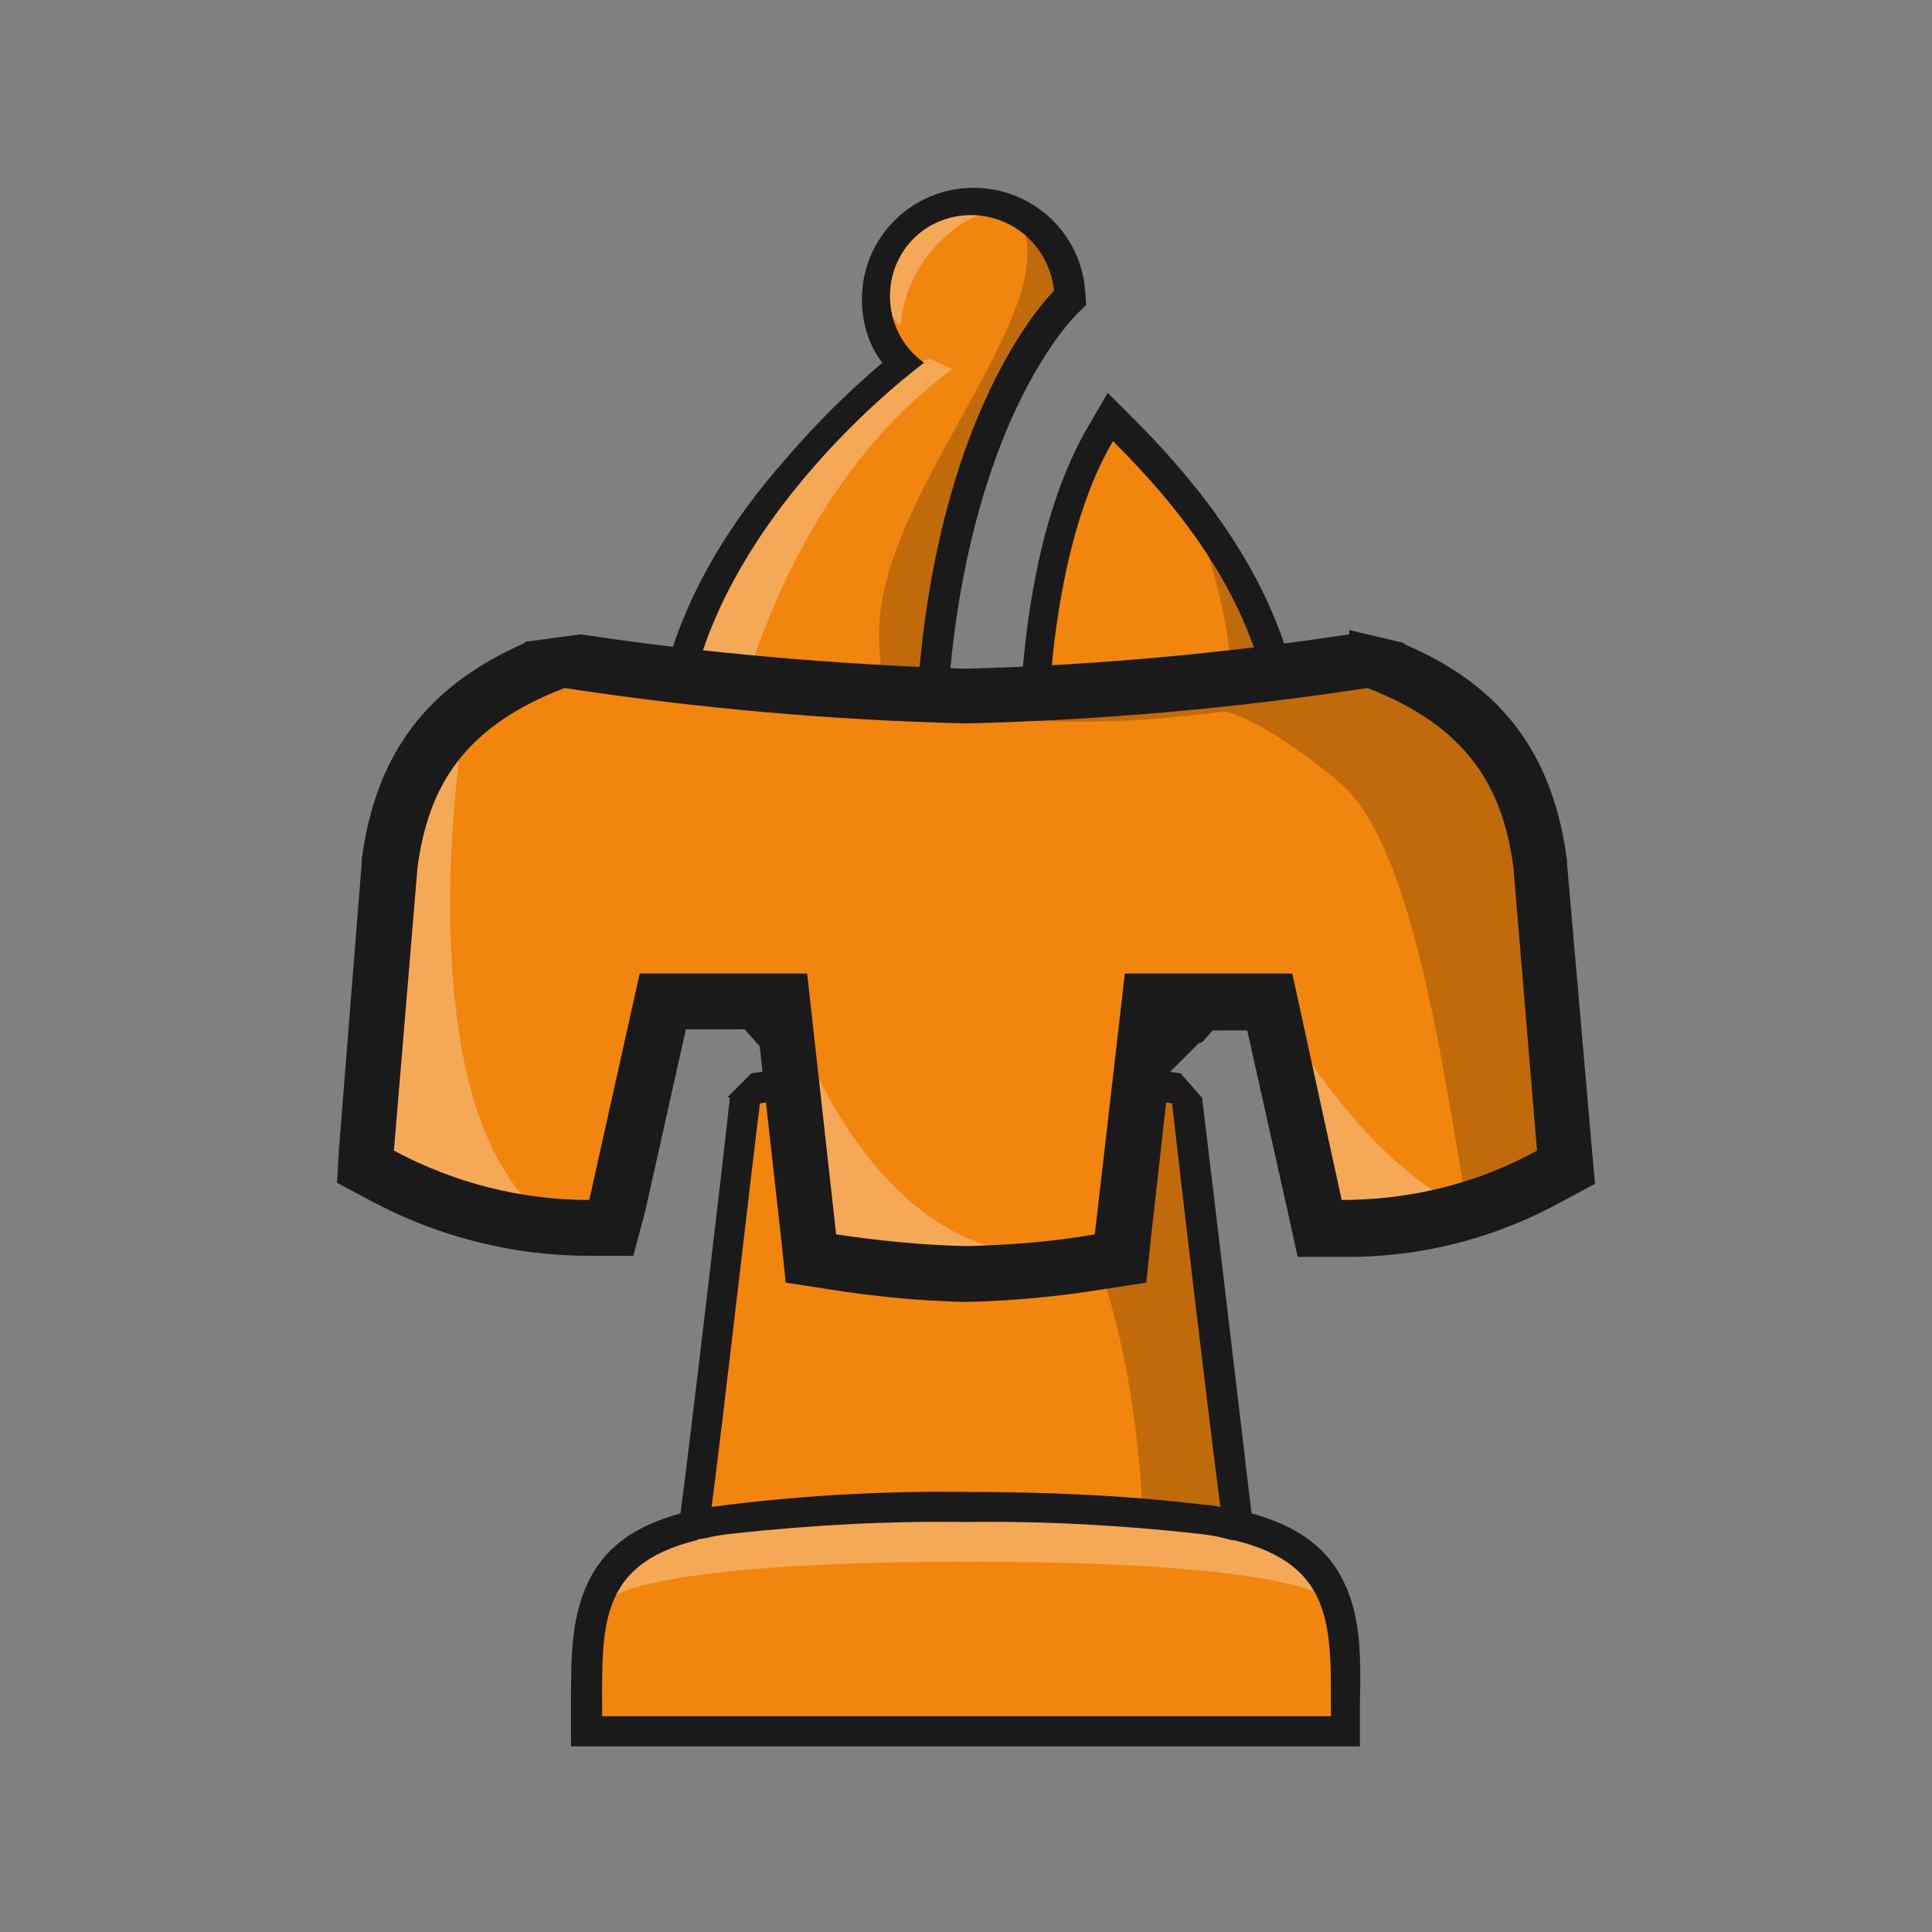
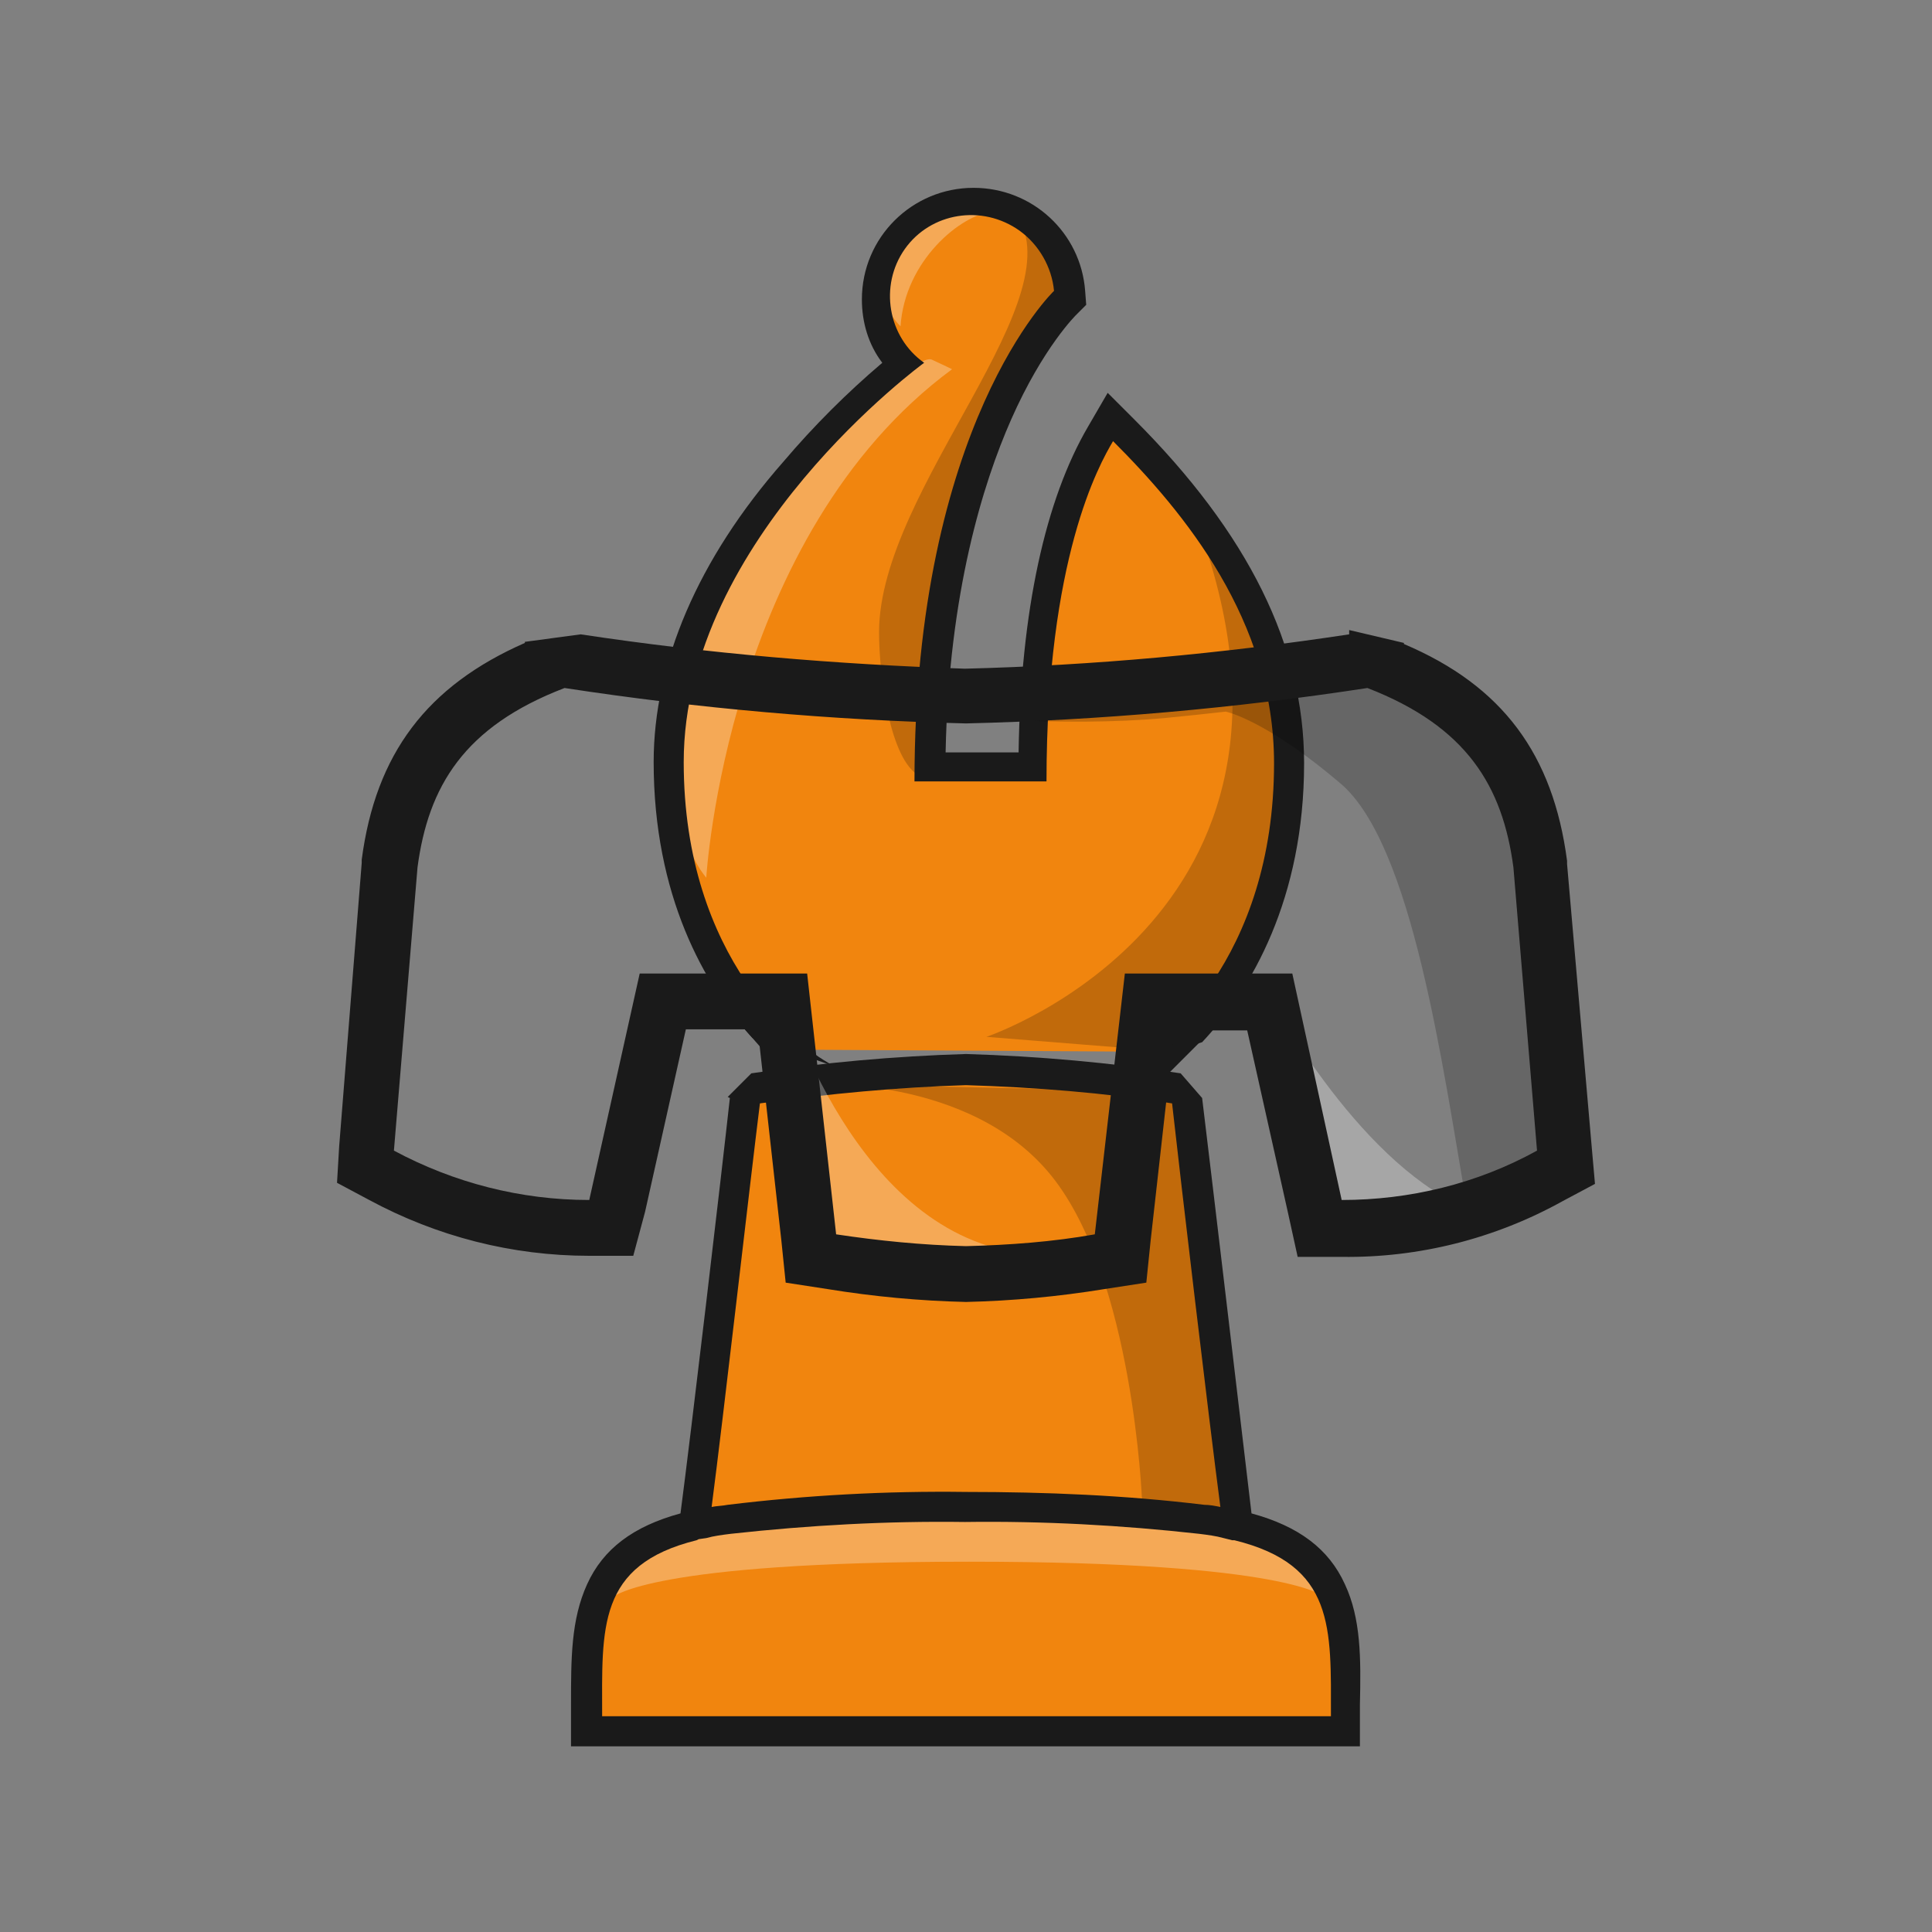
<svg xmlns="http://www.w3.org/2000/svg" version="1.1" id="Layer_1" x="0px" y="0px" viewBox="0 0 180 180" style="enable-background:new 0 0 180 180;" xml:space="preserve">
  <rect x="0" y="0" width="180" height="180" fill="#808080" stroke="none" />
  <style type="text/css">
	.st0{fill:#f1850e;}
	.st1{opacity:0.2;fill:#FFFFFF;enable-background:new    ;}
	.st2{opacity:0.2;fill:#040000;enable-background:new    ;}
	.st3{fill:#1A1A1A;}
</style>
  <title>alpha</title>
  <g id="Layer_2">
    <g id="Layer_1-2">
      <path class="st0" d="M69.9,101c-0.7,6-4,34-4.9,40.7c-10.1,2.4-10.1,9-10,16.7v2.5h70.7v-2.5c0-7.7,0-14.3-10.1-16.7    c-0.8-6.6-4.1-34.7-4.8-40.7" />
      <path class="st1" d="M90.3,145.5c30,0,33.1,3.3,33.1,3.3h0.4c-1.3-7.1-17-7.9-17-7.9H74c0,0-16.3,0.6-17.2,7.8h0.4    C57.3,148.8,60.4,145.5,90.3,145.5z" />
      <path class="st2" d="M75.5,101c0,0,14.9-0.9,22.5,8.6s8.4,30.2,8.4,30.2c5,0.9,8.7,1.9,8.7,1.9l-4.7-40" />
      <path class="st3" d="M125.3,147.6c-1.5-3.3-4.3-5.4-8.7-6.6c-0.9-7.6-3.7-31.3-4.6-38.7h0l-2-2.3c-6.6-1-13.3-1.6-20-1.8    c-6.7,0.2-13.3,0.8-20,1.8l-2.2,2.2l0.2,0.1c-0.8,7.3-3.6,31.1-4.6,38.7c-4.4,1.2-7.2,3.3-8.7,6.6c-1.5,3.3-1.5,6.9-1.5,11.2v3.9    h73.5v-3.9C126.8,154.5,126.8,150.8,125.3,147.6z M70.8,102.8L70.8,102.8c6.4-0.9,12.8-1.5,19.2-1.7c6.4,0.2,12.8,0.7,19.2,1.7    c0.8,7.2,3.4,29.2,4.5,37.6c-0.5-0.1-1-0.2-1.5-0.2c-7.4-0.9-14.8-1.2-22.2-1.2c-7.4-0.1-14.8,0.3-22.2,1.2    c-0.5,0.1-1,0.1-1.5,0.2C67.4,132,69.9,110,70.8,102.8z M124,159.9L124,159.9H56.1c0-8.2-0.5-14.1,8.8-16.4l0.2-0.1l0.7-0.1    c0.7-0.2,1.5-0.3,2.3-0.4c7.3-0.8,14.5-1.2,21.8-1.1c7.3-0.1,14.6,0.3,21.8,1.1c0.8,0.1,1.6,0.2,2.3,0.4l0.8,0.2h0.2    C124.4,145.8,124,151.7,124,159.9L124,159.9z" />
      <path class="st0" d="M109.3,98c4.9-4.1,11.4-12.8,11.4-27.3c0-14.2-9.4-25-15.4-31l-1.2-1.3l-0.9,1.5c-1,1.8-6.1,10.1-6.4,31.1    h-9.5c0.3-31.3,12.5-43.2,12.7-43.3l0.5-0.5l0-0.6c-0.4-4.7-4.3-8.3-9-8.4v0c-5,0-9,4-9,9c0,2.3,0.9,4.5,2.4,6.1    c-3.7,3-7.1,6.3-10.1,9.9c-7.5,9-11.5,18.4-11.5,27.3c0,14.5,6.6,23.2,11.4,27.3" />
      <path class="st2" d="M110.7,46.6c15.8,38.4-18.8,50-18.8,50l17.5,1.4c-1.7,1.3,11.1-3.6,11.1-28.8    C120.5,60.7,116.9,52.5,110.7,46.6z" />
      <path class="st1" d="M86.8,33.5C85,32.7,66.9,47.9,63.9,63.4c-2.8,14.5,2.2,18.5,1.9,18.4c0-0.1,1.9-31.9,22.9-47.4    C88.7,34.4,87.9,34,86.8,33.5z" />
      <path class="st1" d="M92.5,19.7c-3,0.3-8.2,4.6-8.6,10.7c0,0-4.2-3.9,0-8.7C87.3,17.8,92.5,19.7,92.5,19.7z" />
      <path class="st2" d="M90.5,46.2c1.3-3.5,9.8-20.2,9.8-20.2l-3.9-6.4l-2,0c6.4,7.8-12.5,25.8-12.5,39.3c0,4,1,12,3.8,13.4    C85.8,72.4,87.9,53.6,90.5,46.2z" />
      <path class="st3" d="M77.9,99.4C74.4,97.8,63.7,89.3,63.7,71c0-20.9,22.4-37.2,22.4-37.2c-3.4-2.4-4.2-7.2-1.8-10.6    S91.5,19,95,21.5c1.8,1.3,3,3.4,3.2,5.6c0,0-13,12.4-13,45.7h12.3c0-20.8,4.9-29.5,6.2-31.7c6.6,6.6,15,16.7,15,30    c0,18.2-10.5,26.6-14.1,28.3l7.4-2.3c4.6-4.9,9.5-13.4,9.5-26c0-10.9-5.2-21.4-15.8-32l-2.5-2.5l-1.8,3.1    c-4,6.8-6.3,17.2-6.5,30.4h-6.8c0.3-14.9,3.5-25.1,6.1-31c3-6.8,6.1-9.8,6.1-9.8l0.9-0.9l-0.1-1.3c-0.4-5.4-4.9-9.6-10.4-9.6l0,0    c-5.7,0-10.4,4.6-10.4,10.4c0,2.1,0.6,4.2,1.9,5.9c-3.3,2.8-6.4,5.9-9.2,9.2C65,52.1,60.9,61.8,60.9,71c0,12.4,4.7,20.8,9.2,25.7    L77.9,99.4L77.9,99.4z" />
-       <path class="st3" d="M91.1,99.8c6.3,0,11.9,0.2,17.1,0.6l1.3-2.7c-5.3-0.5-11.4-0.8-18.4-0.8l0,0c-7.1,0-13.2,0.3-18.6,0.8    l0.8,2.7C78.7,100,84.6,99.8,91.1,99.8z" />
      <rect x="70.9" y="93.8" transform="matrix(0.751 -0.661 0.661 0.751 -46.246 71.88)" class="st3" width="2.5" height="6.7" />
      <rect x="106.4" y="96.1" transform="matrix(0.707 -0.707 0.707 0.707 -36.656 106.113)" class="st3" width="6.7" height="2.5" />
    </g>
  </g>
  <style type="text/css">
	.st0{fill:#f1850e;}
	.st1{opacity:0.3;fill:#FFFFFF;enable-background:new    ;}
	.st2{opacity:0.2;fill:#040000;enable-background:new    ;}
	.st3{fill:#1A1A1A;}
</style>
  <title>w</title>
  <g id="Layer_2">
    <g id="Layer_1-2">
-       <path class="st0" d="M127.9,63.3c9.3,3.4,14.2,9,15.4,18.1v0.1l2.2,25.5l0.1,1.7l-1.5,0.8c-5.9,3.1-12.6,4.7-19.3,4.7h-1.8    l-0.6-1.7l-6.6-18.6h-6.2l-3.7,21.4l-0.4,1.8l-1.9,0.3c-4.5,0.6-9,1-13.6,1.1c-4.5-0.1-9.1-0.5-13.6-1.1l-1.9-0.3l-0.3-1.8    l-3.7-21.4h-6.3l-6.6,18.6l-0.6,1.7h-1.8c-6.7,0-13.3-1.6-19.2-4.7l-1.5-0.8l0.1-1.7l2.1-25.4v-0.1c1.3-9.1,6-14.8,15.4-18.1" />
-       <path class="st1" d="M51.5,113.9c-13.8-9.3-8.6-44.1-8.6-44.1c-8.8,2.8-8.6,40.1-8.6,40.1S55.5,116.5,51.5,113.9z" />
      <path class="st1" d="M94.2,116.6c-15.4-2.8-21.4-24.8-21.4-24.8c1,16.4,4.5,25.9,4.5,25.9S98.6,117.4,94.2,116.6z" />
      <path class="st1" d="M135.4,112c-10-5.2-17.7-20.2-17.7-20.2c-0.6,5.3,7,24,7,24S139.1,114,135.4,112z" />
      <path class="st2" d="M127.2,61.9c0,0,4.7,4.4,6.5,4.3c13.7-0.3,11.2,41.4,11.2,41.4l-8.2,5c-2.3-13.3-5.1-33.9-11.8-39.6    c-6.1-5.2-9.8-6.5-10.7-6.7c-1.8,0.2-3.6,0.4-5.7,0.6c-18.7,1.7-45.8-3.6-45.8-3.6" />
      <path class="st3" d="M54.1,59.1L54.1,59.1c11.9,1.8,23.8,2.8,35.8,3.2c12-0.3,23.9-1.4,35.8-3.2v-0.4l5.1,1.2v0.1    c9.2,3.9,13.9,10.3,15.2,20.2v0.3l2.3,26.4l0.3,3.4l-3,1.6c-6.3,3.5-13.4,5.3-20.6,5.2h-4.1L120,113l-3.8-17h-6.8l-2.2,19.6    l-0.4,3.9l-3.9,0.6c-4.3,0.7-8.6,1.1-12.9,1.2c-4.3-0.1-8.6-0.5-12.9-1.2l-3.9-0.6l-0.4-3.9l-2.2-19.7h-6.7l-3.8,17L59,117h-4.1    c-7.2,0-14.2-1.8-20.5-5.2l-3-1.6l0.2-3.4l2.1-26.4v-0.3c1.3-9.9,6.1-16.2,15.2-20.2v-0.1L54.1,59.1L54.1,59.1z M38.9,80.8    L38.9,80.8l-2.2,26.4c5.6,3,11.8,4.6,18.2,4.6l4.7-21.1h15.6l2.7,24.3c4,0.6,8,1,12.1,1.1c4-0.1,8.1-0.4,12-1.1l2.8-24.3h15.6    l4.6,21.1c6.3,0,12.6-1.5,18.2-4.6L141,80.8c-1-7.5-4.3-13.1-13.6-16.7c-12.4,1.9-24.9,3-37.4,3.3c-12.5-0.3-25-1.4-37.4-3.3    C43.2,67.7,39.9,73.3,38.9,80.8z" />
    </g>
  </g>
</svg>